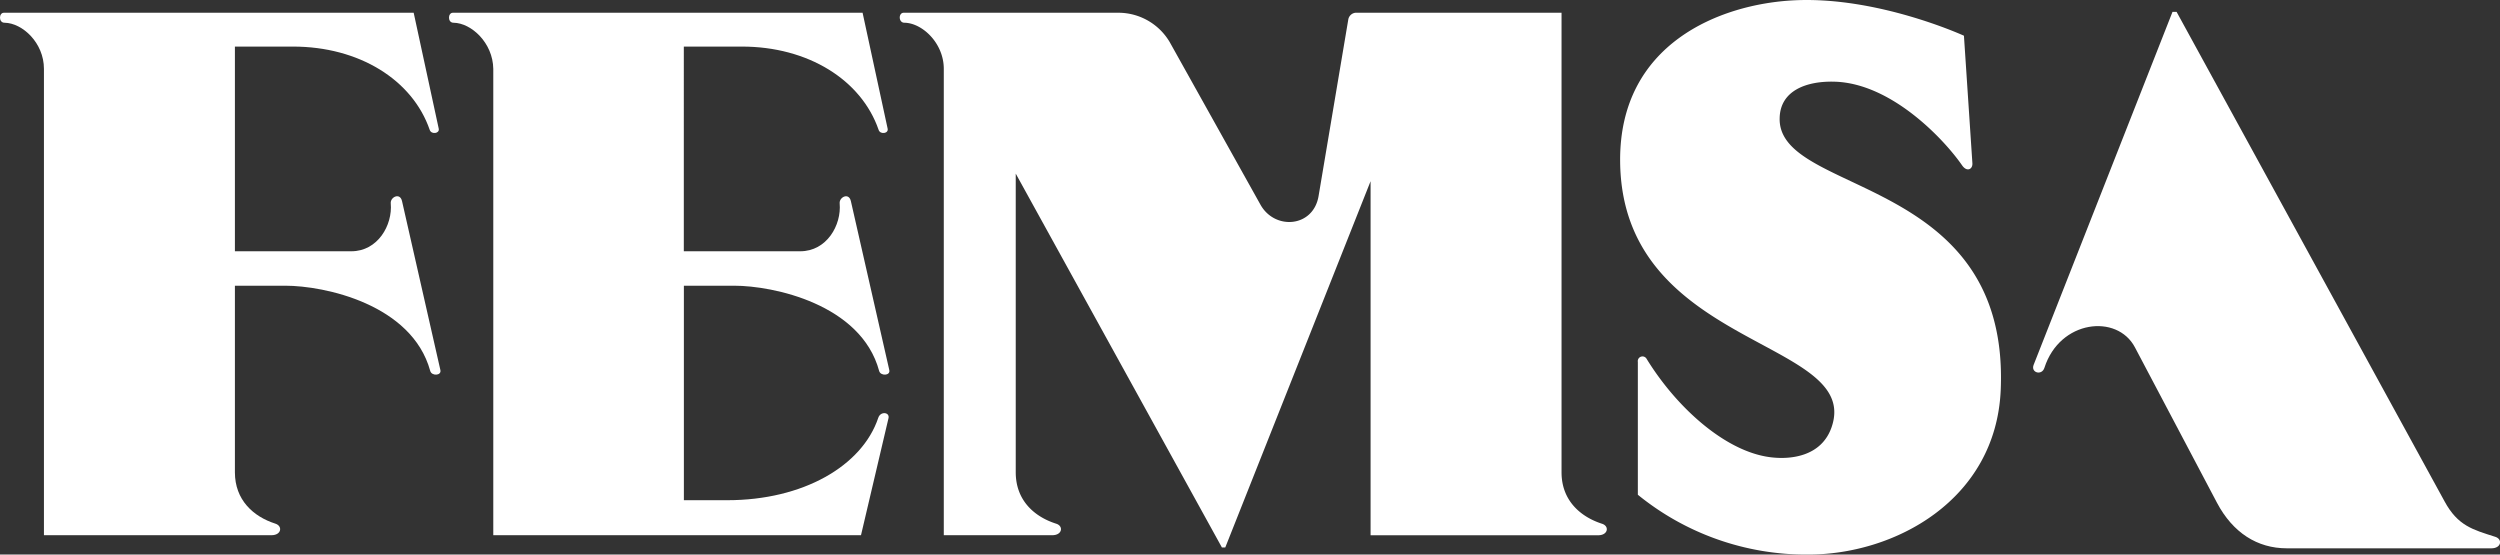
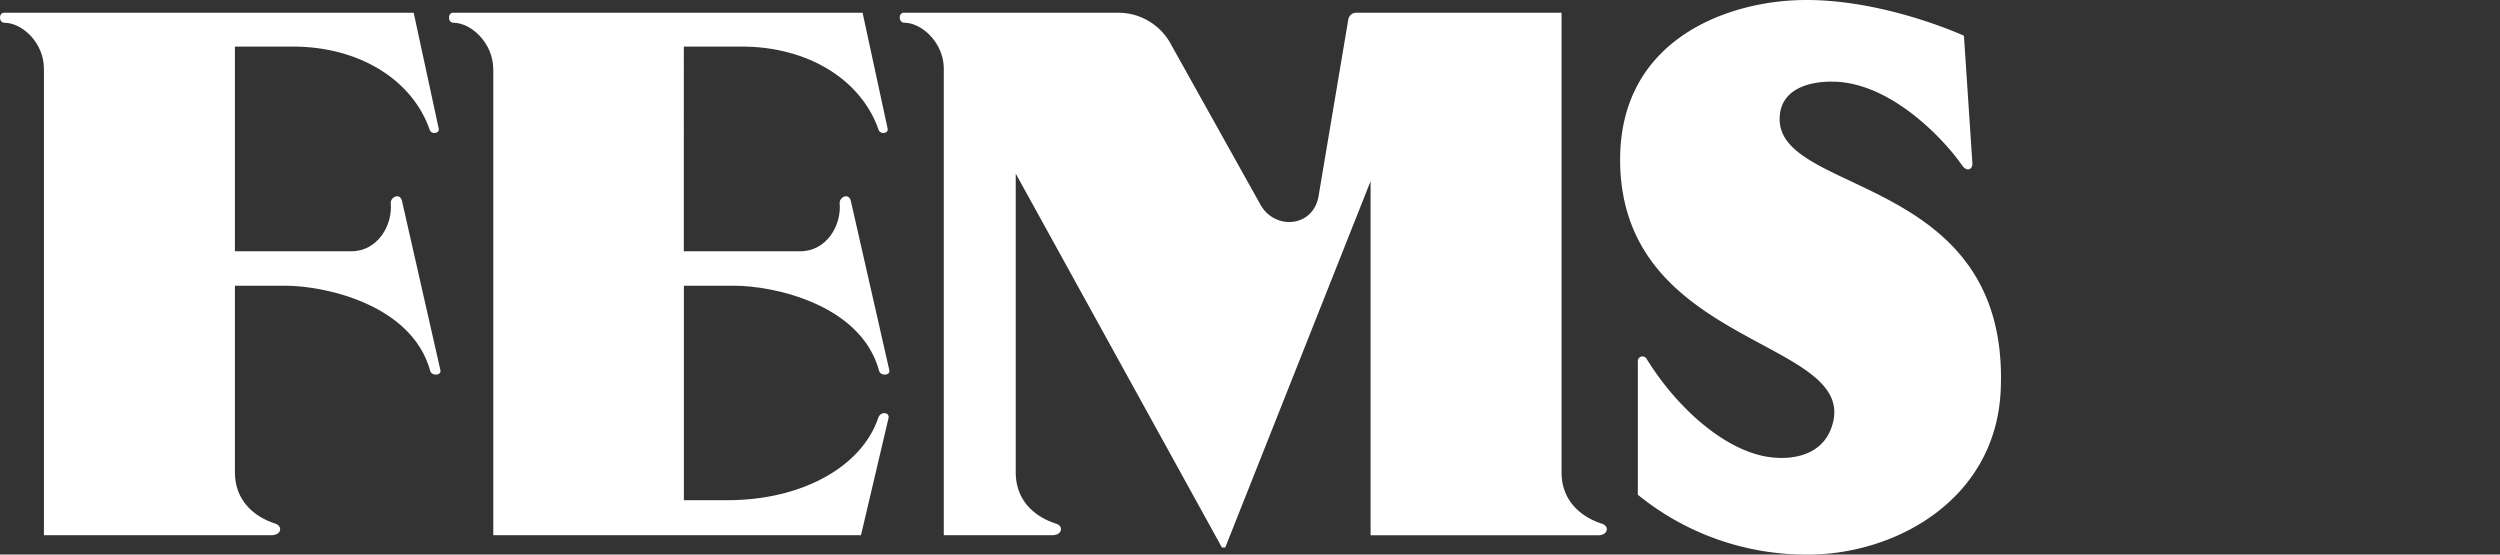
<svg xmlns="http://www.w3.org/2000/svg" viewBox="0 0 407.93 90.49">
  <rect x="0" y="0" width="407.93" height="90.49" fill="#333333" stroke="none" />
  <defs>
    <style>
      .cls-1 {
        fill: #fff;
      }
    </style>
  </defs>
  <g id="Capa_2" data-name="Capa 2">
    <g id="Capa_1-2" data-name="Capa 1">
      <g>
-         <path class="cls-1" d="M355.16,1.94,398.88,81.8c2.16,4,4.63,4.63,8.27,5.79,1.25.39,1,1.88-.62,1.88H373.15c-4.84,0-8.82-2.56-11.4-7.43l-13.4-25.38c-2.91-5.49-12.25-4.46-14.76,3.36-.42,1.32-2.26.8-1.76-.48l22.66-57.6Z" />
        <path class="cls-1" d="M67.5,2.08,71.59,21c.17.79-1.19,1-1.47.2C67.3,13,58.57,7.6,47.81,7.6H38.33V41h19c4.3,0,6.75-4.25,6.43-7.83-.09-1,1.51-1.82,1.84-.35l6.26,27.57c.21.93-1.44,1-1.66.13-3-10.9-17.29-13.9-23.64-13.9H38.33V77.07c0,4.51,3,7.22,6.59,8.37,1.25.4,1,1.89-.61,1.89H7.17V11.23C7.17,7,3.67,3.75.74,3.71c-1,0-.94-1.63-.11-1.63Z" />
        <path class="cls-1" d="M140.75,2.08,144.84,21c.17.79-1.2,1-1.47.2C140.54,13,131.82,7.6,121.06,7.6h-9.48V41h19c4.31,0,6.75-4.25,6.43-7.83-.08-1,1.5-1.81,1.83-.35l6.27,27.57c.21.93-1.44,1-1.66.13-2.95-10.9-17.29-13.9-23.64-13.9h-8.22v35h7.08c12.35,0,22-5.57,24.64-13.45.38-1.12,1.89-.91,1.67.06l-4.49,19.1h-60V11.23C80.43,7,76.92,3.75,74,3.71c-1,0-.93-1.63-.11-1.63Z" />
        <path class="cls-1" d="M254.8,2.08v75c0,4.51,3,7.22,6.6,8.38,1.24.39,1,1.88-.62,1.88H223.64V29.57L199.93,89.33h-.55l-33.64-61V77.07c0,4.51,2.95,7.22,6.59,8.38,1.25.39,1,1.88-.62,1.88H154V11.23c0-4.18-3.5-7.48-6.42-7.52-1,0-1-1.63-.12-1.63h35a9.73,9.73,0,0,1,8.41,4.8l14.81,26.53c2.35,4.19,8.64,3.7,9.48-1.45L220,3.2a1.33,1.33,0,0,1,1.44-1.12Z" />
        <path class="cls-1" d="M321.84,26.65c.06.94-.87,1.5-1.69.32-2.8-4.06-11.4-13.35-20.76-13.64-4.56-.14-8.9,1.41-9,5.92C290,32,328,28.34,326.46,63.66c-.79,17.92-17.26,26.87-31.52,26.83a43.51,43.51,0,0,1-27.69-9.76V59.06a.77.77,0,0,1,1.44-.49c4.88,7.92,12.7,14.95,19.92,16,3.41.5,8.67,0,10.3-5,4.73-14.35-34.36-12.69-34.55-43.31C264.24,7.15,280.63.64,292.79.05c13.62-.67,27.67,5.78,27.67,5.78Z" />
      </g>
    </g>
  </g>
</svg>